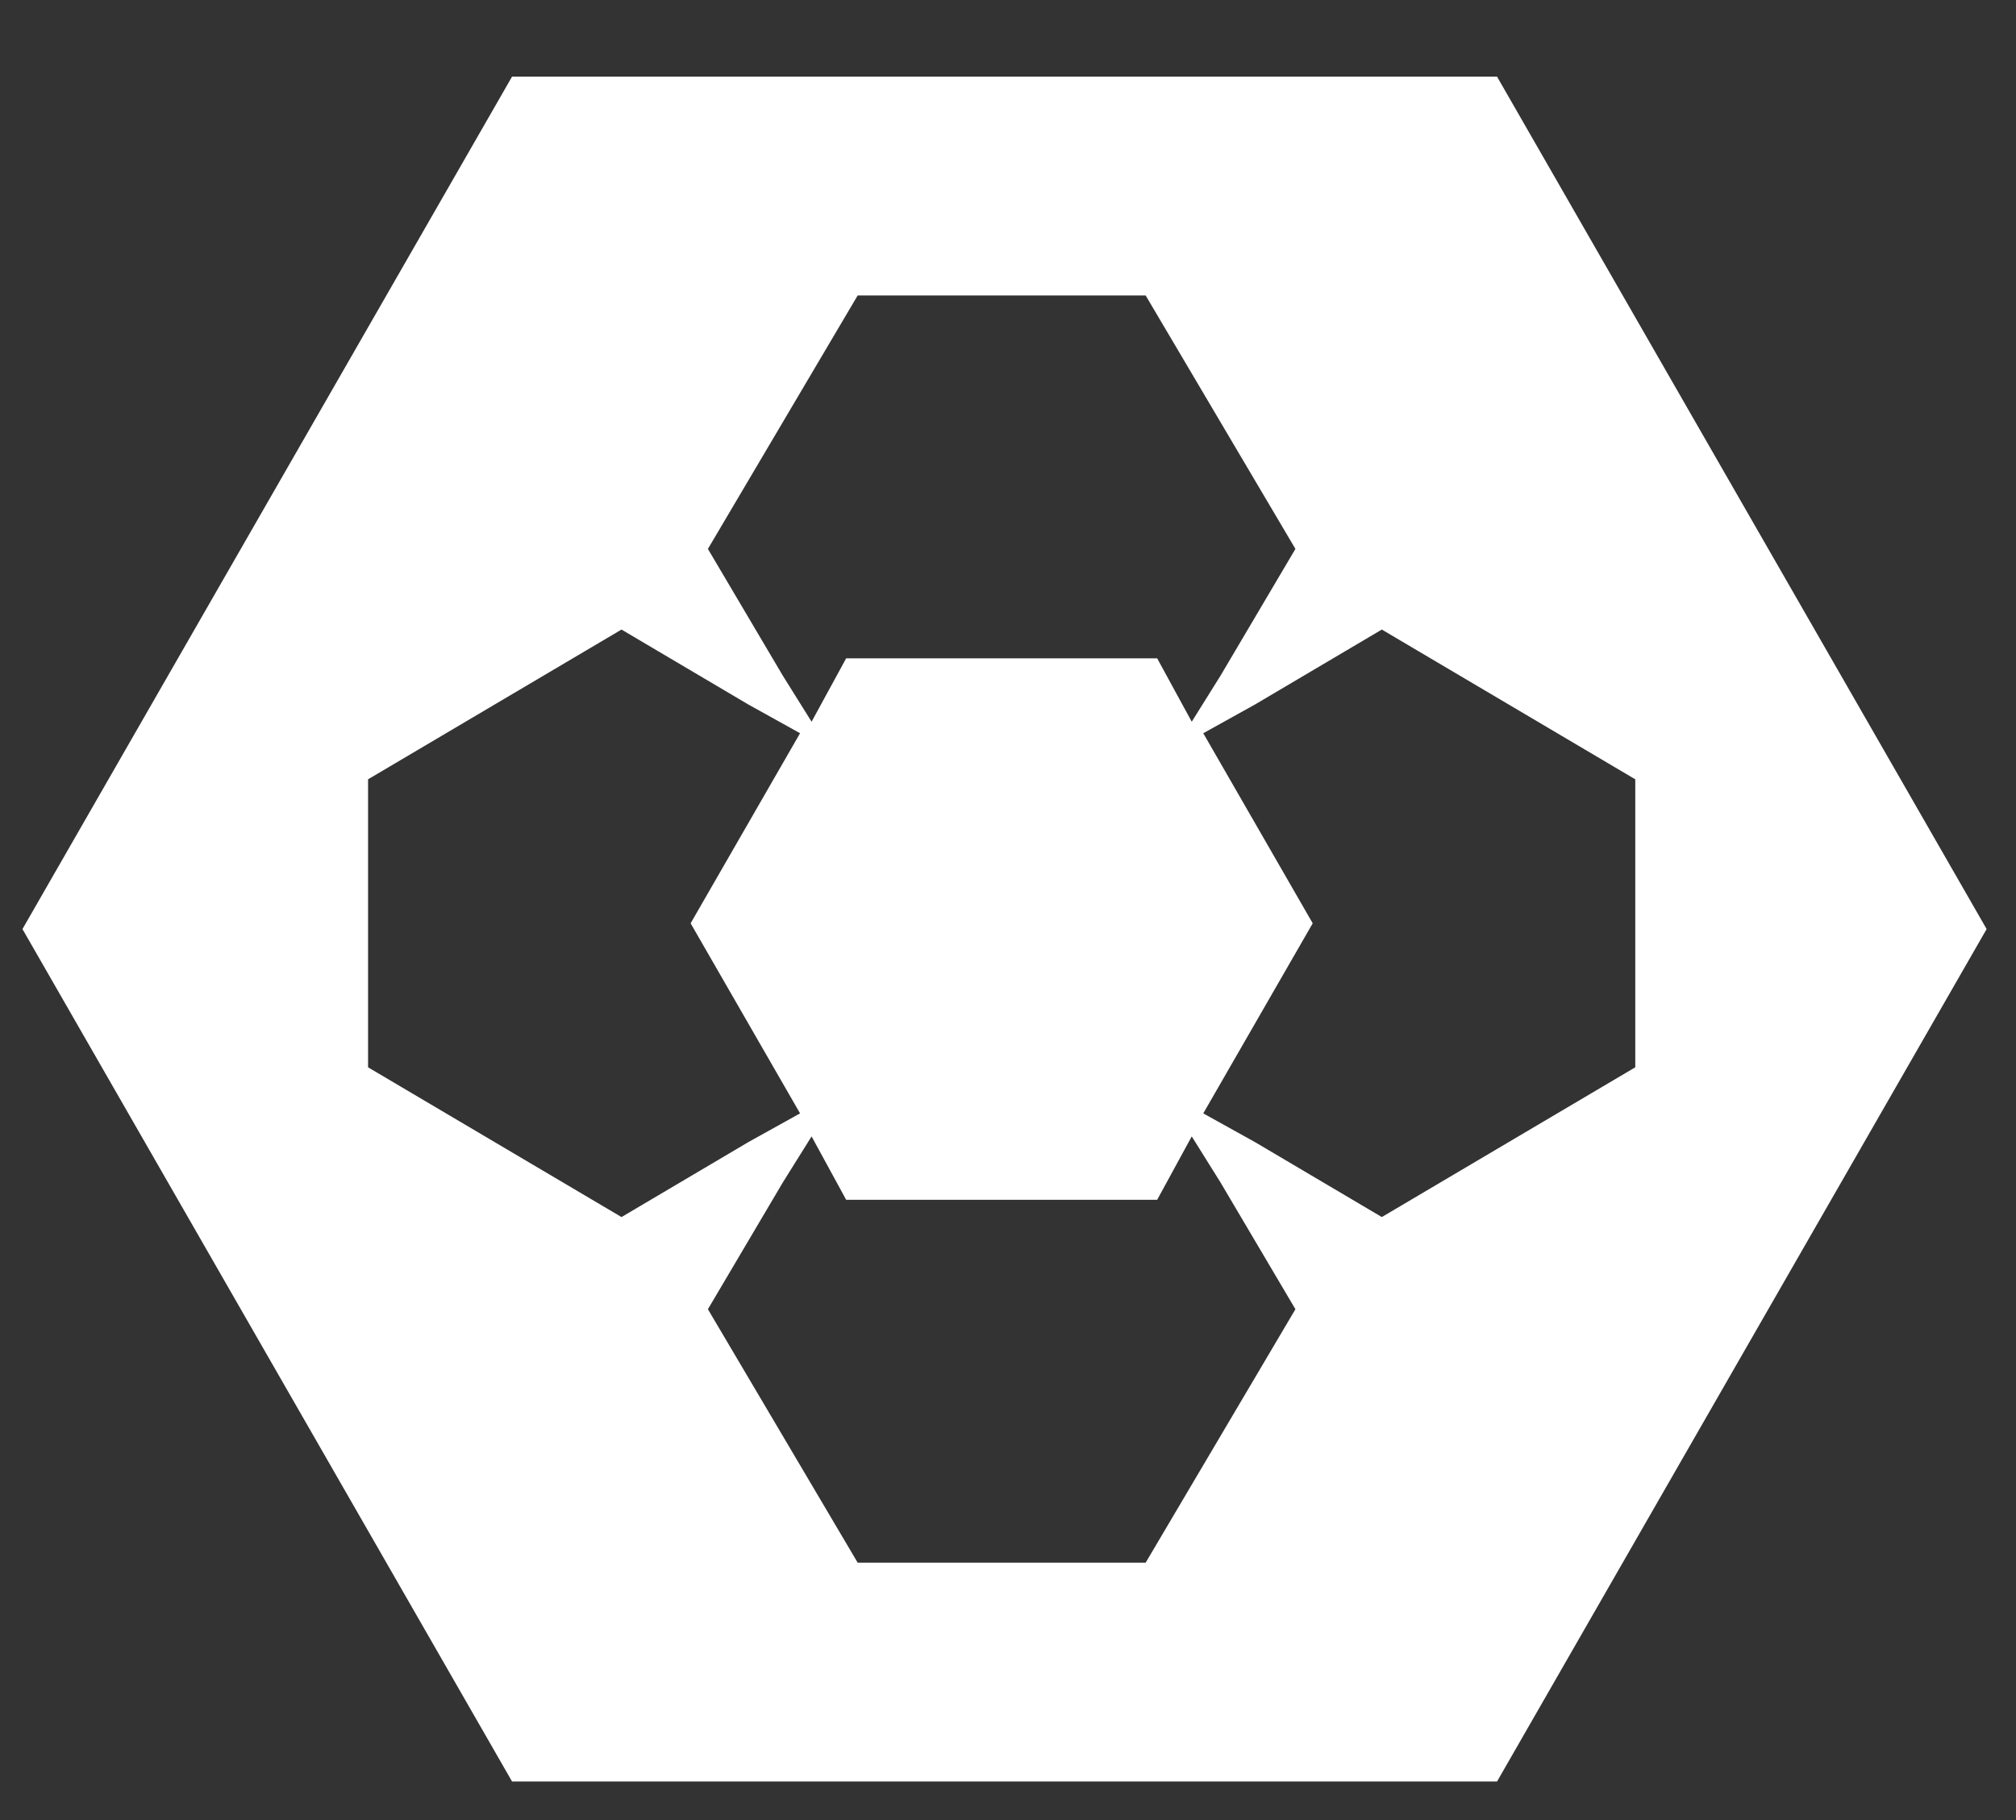
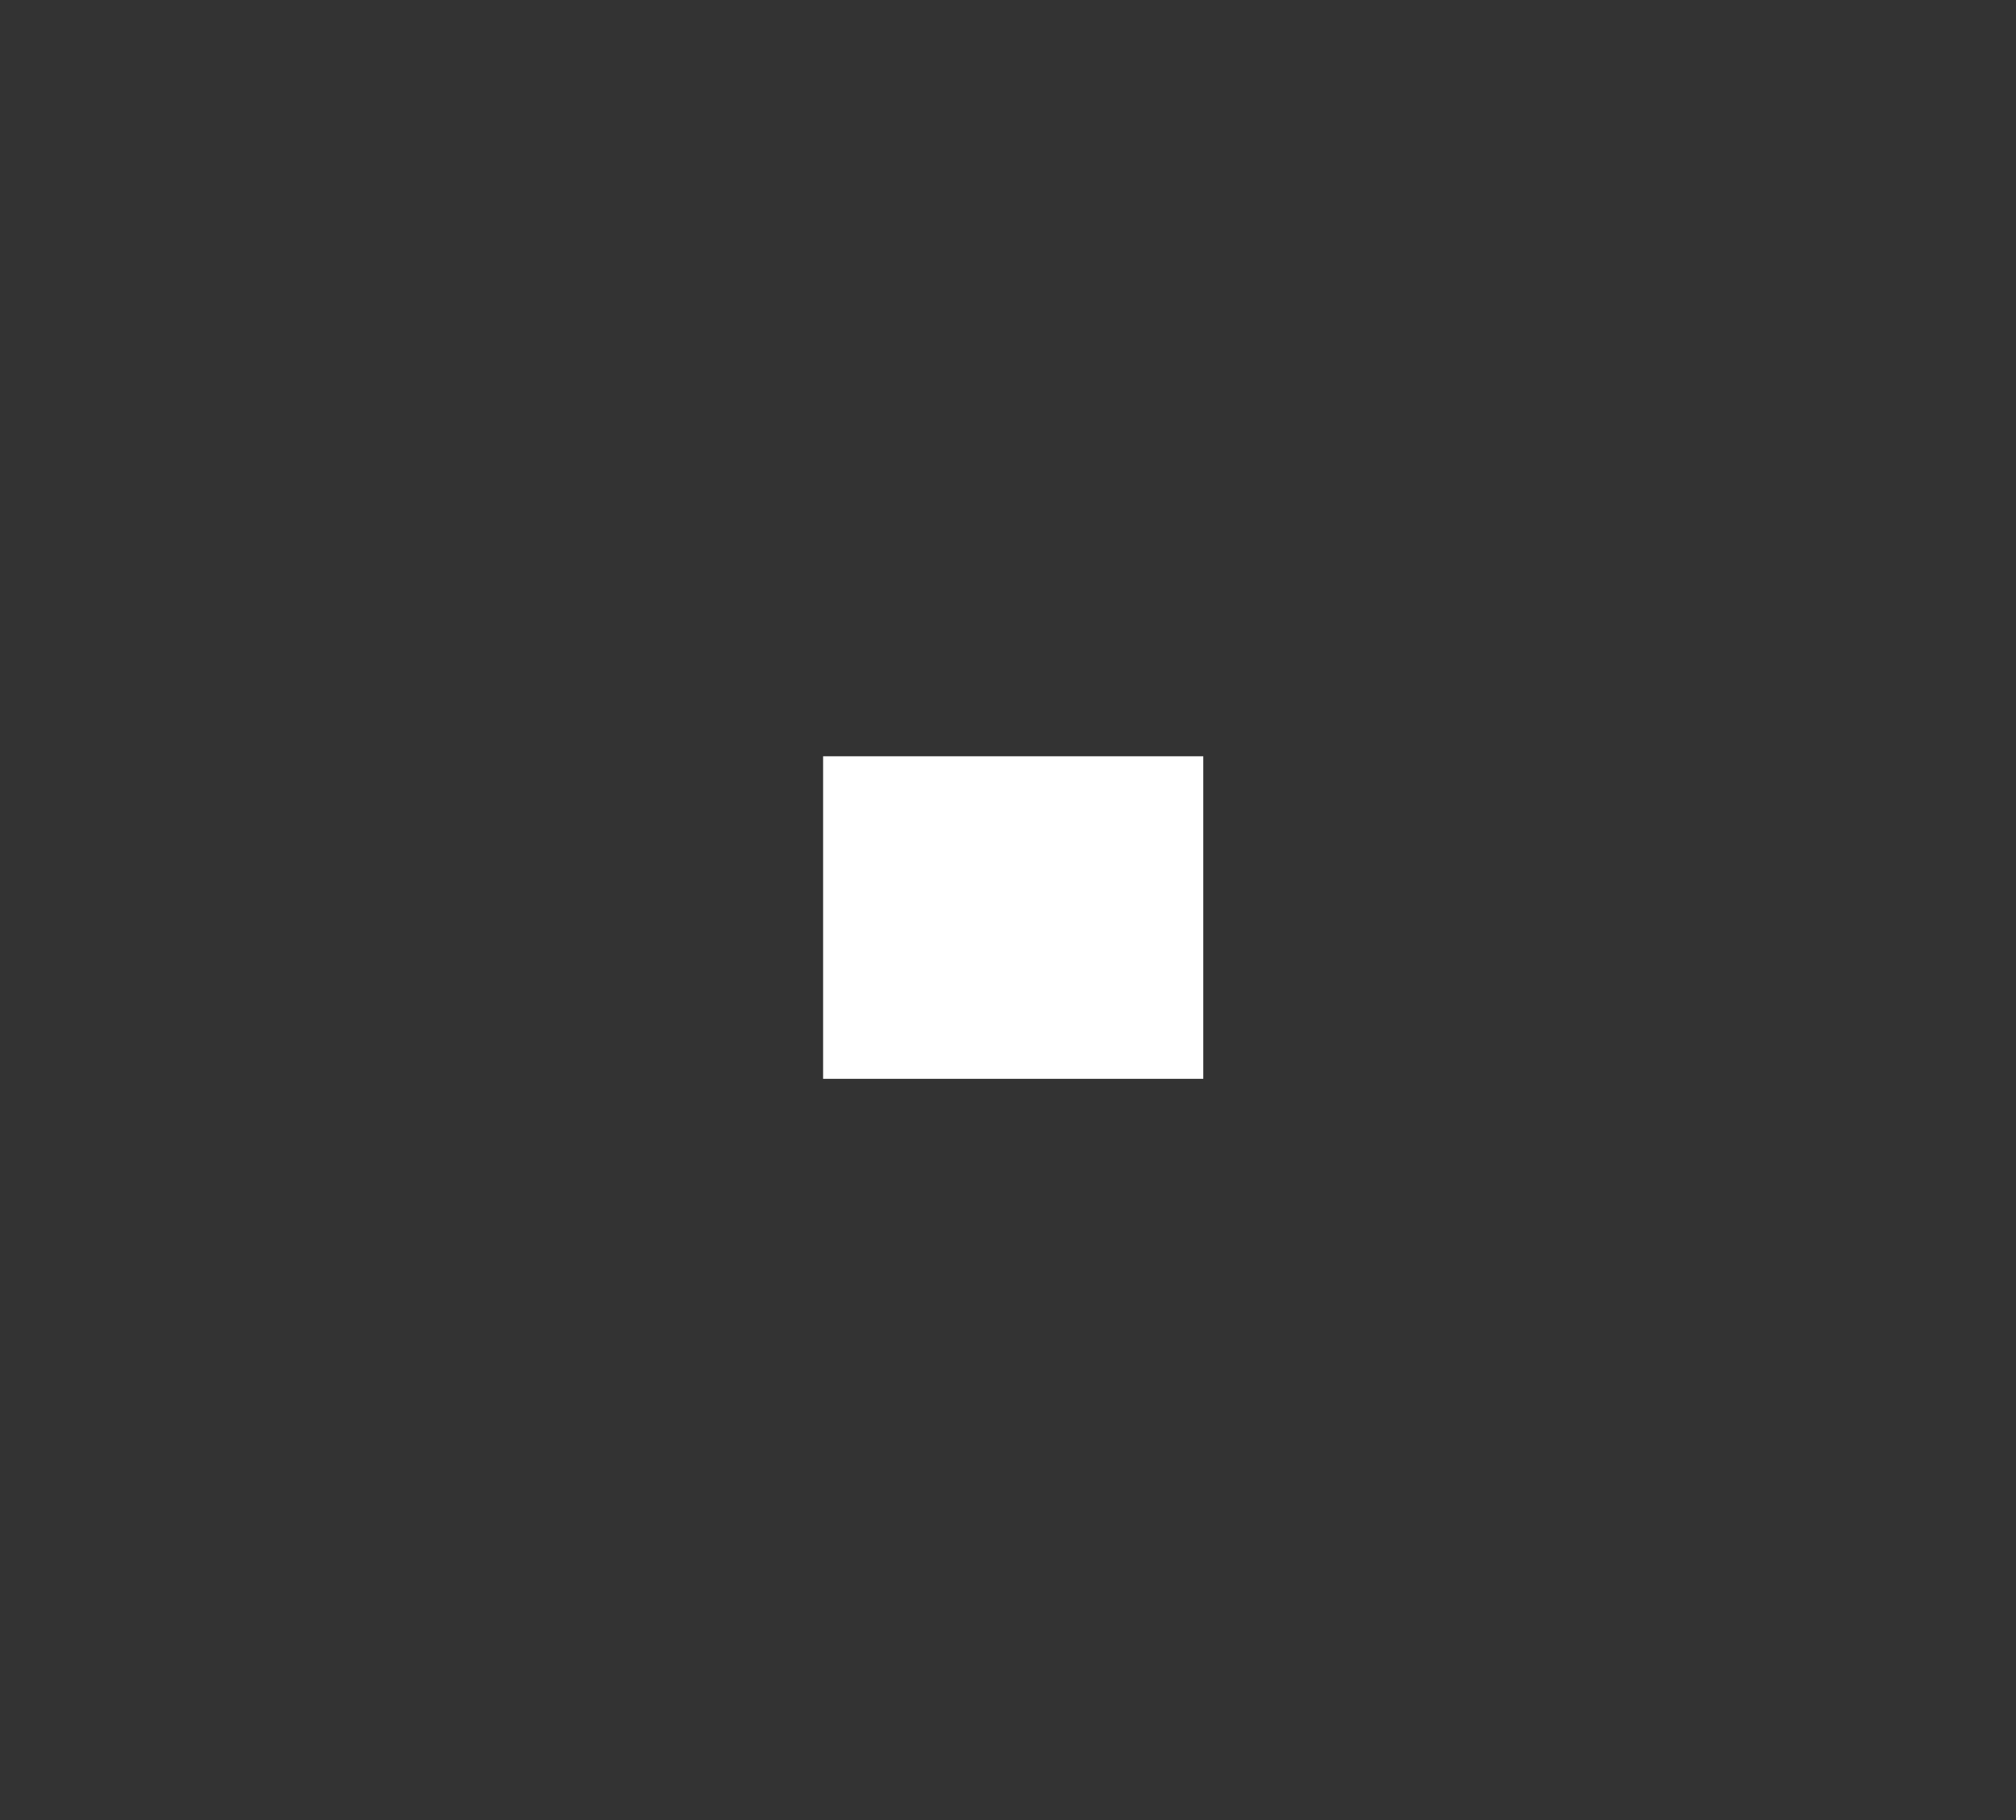
<svg xmlns="http://www.w3.org/2000/svg" id="Warstwa_1" data-name="Warstwa 1" viewBox="0 0 35 31.6">
  <rect x="0" y="0" width="35" height="31.6" fill="#333333" stroke="none" />
  <defs>
    <style>
      .cls-1 {
        fill: #fff;
      }
    </style>
  </defs>
  <rect class="cls-1" x="14.29" y="13.13" width="6.6" height="5.6" />
-   <path class="cls-1" d="M13.59,24.93l-1.3-2.2,1.3-2.2.5-.8.6,1.1h5.4l.6-1.1.5.8,1.3,2.2-1.3,2.2-1.3,2.2h-5l-1.3-2.2h0ZM8.59,19.83l-2.2-1.3v-5l2.2-1.3,2.2-1.3,2.2,1.3.9.5-1.9,3.3,1.9,3.3-.9.5-2.2,1.3-2.2-1.3ZM21.79,19.83l-.9-.5,1.9-3.3-1.9-3.3.9-.5,2.2-1.3,2.2,1.3,2.2,1.3v5l-2.2,1.3-2.2,1.3-2.2-1.3ZM13.59,11.73l-1.3-2.2,1.3-2.2,1.3-2.2h5l1.3,2.2,1.3,2.2-1.3,2.2-.5.8-.6-1.1h-5.4l-.6,1.1-.5-.8h0ZM8.89,1.33L.39,16.13l8.5,14.8h17.1l8.5-14.8L25.99,1.33s-17.1,0-17.1,0Z" />
</svg>